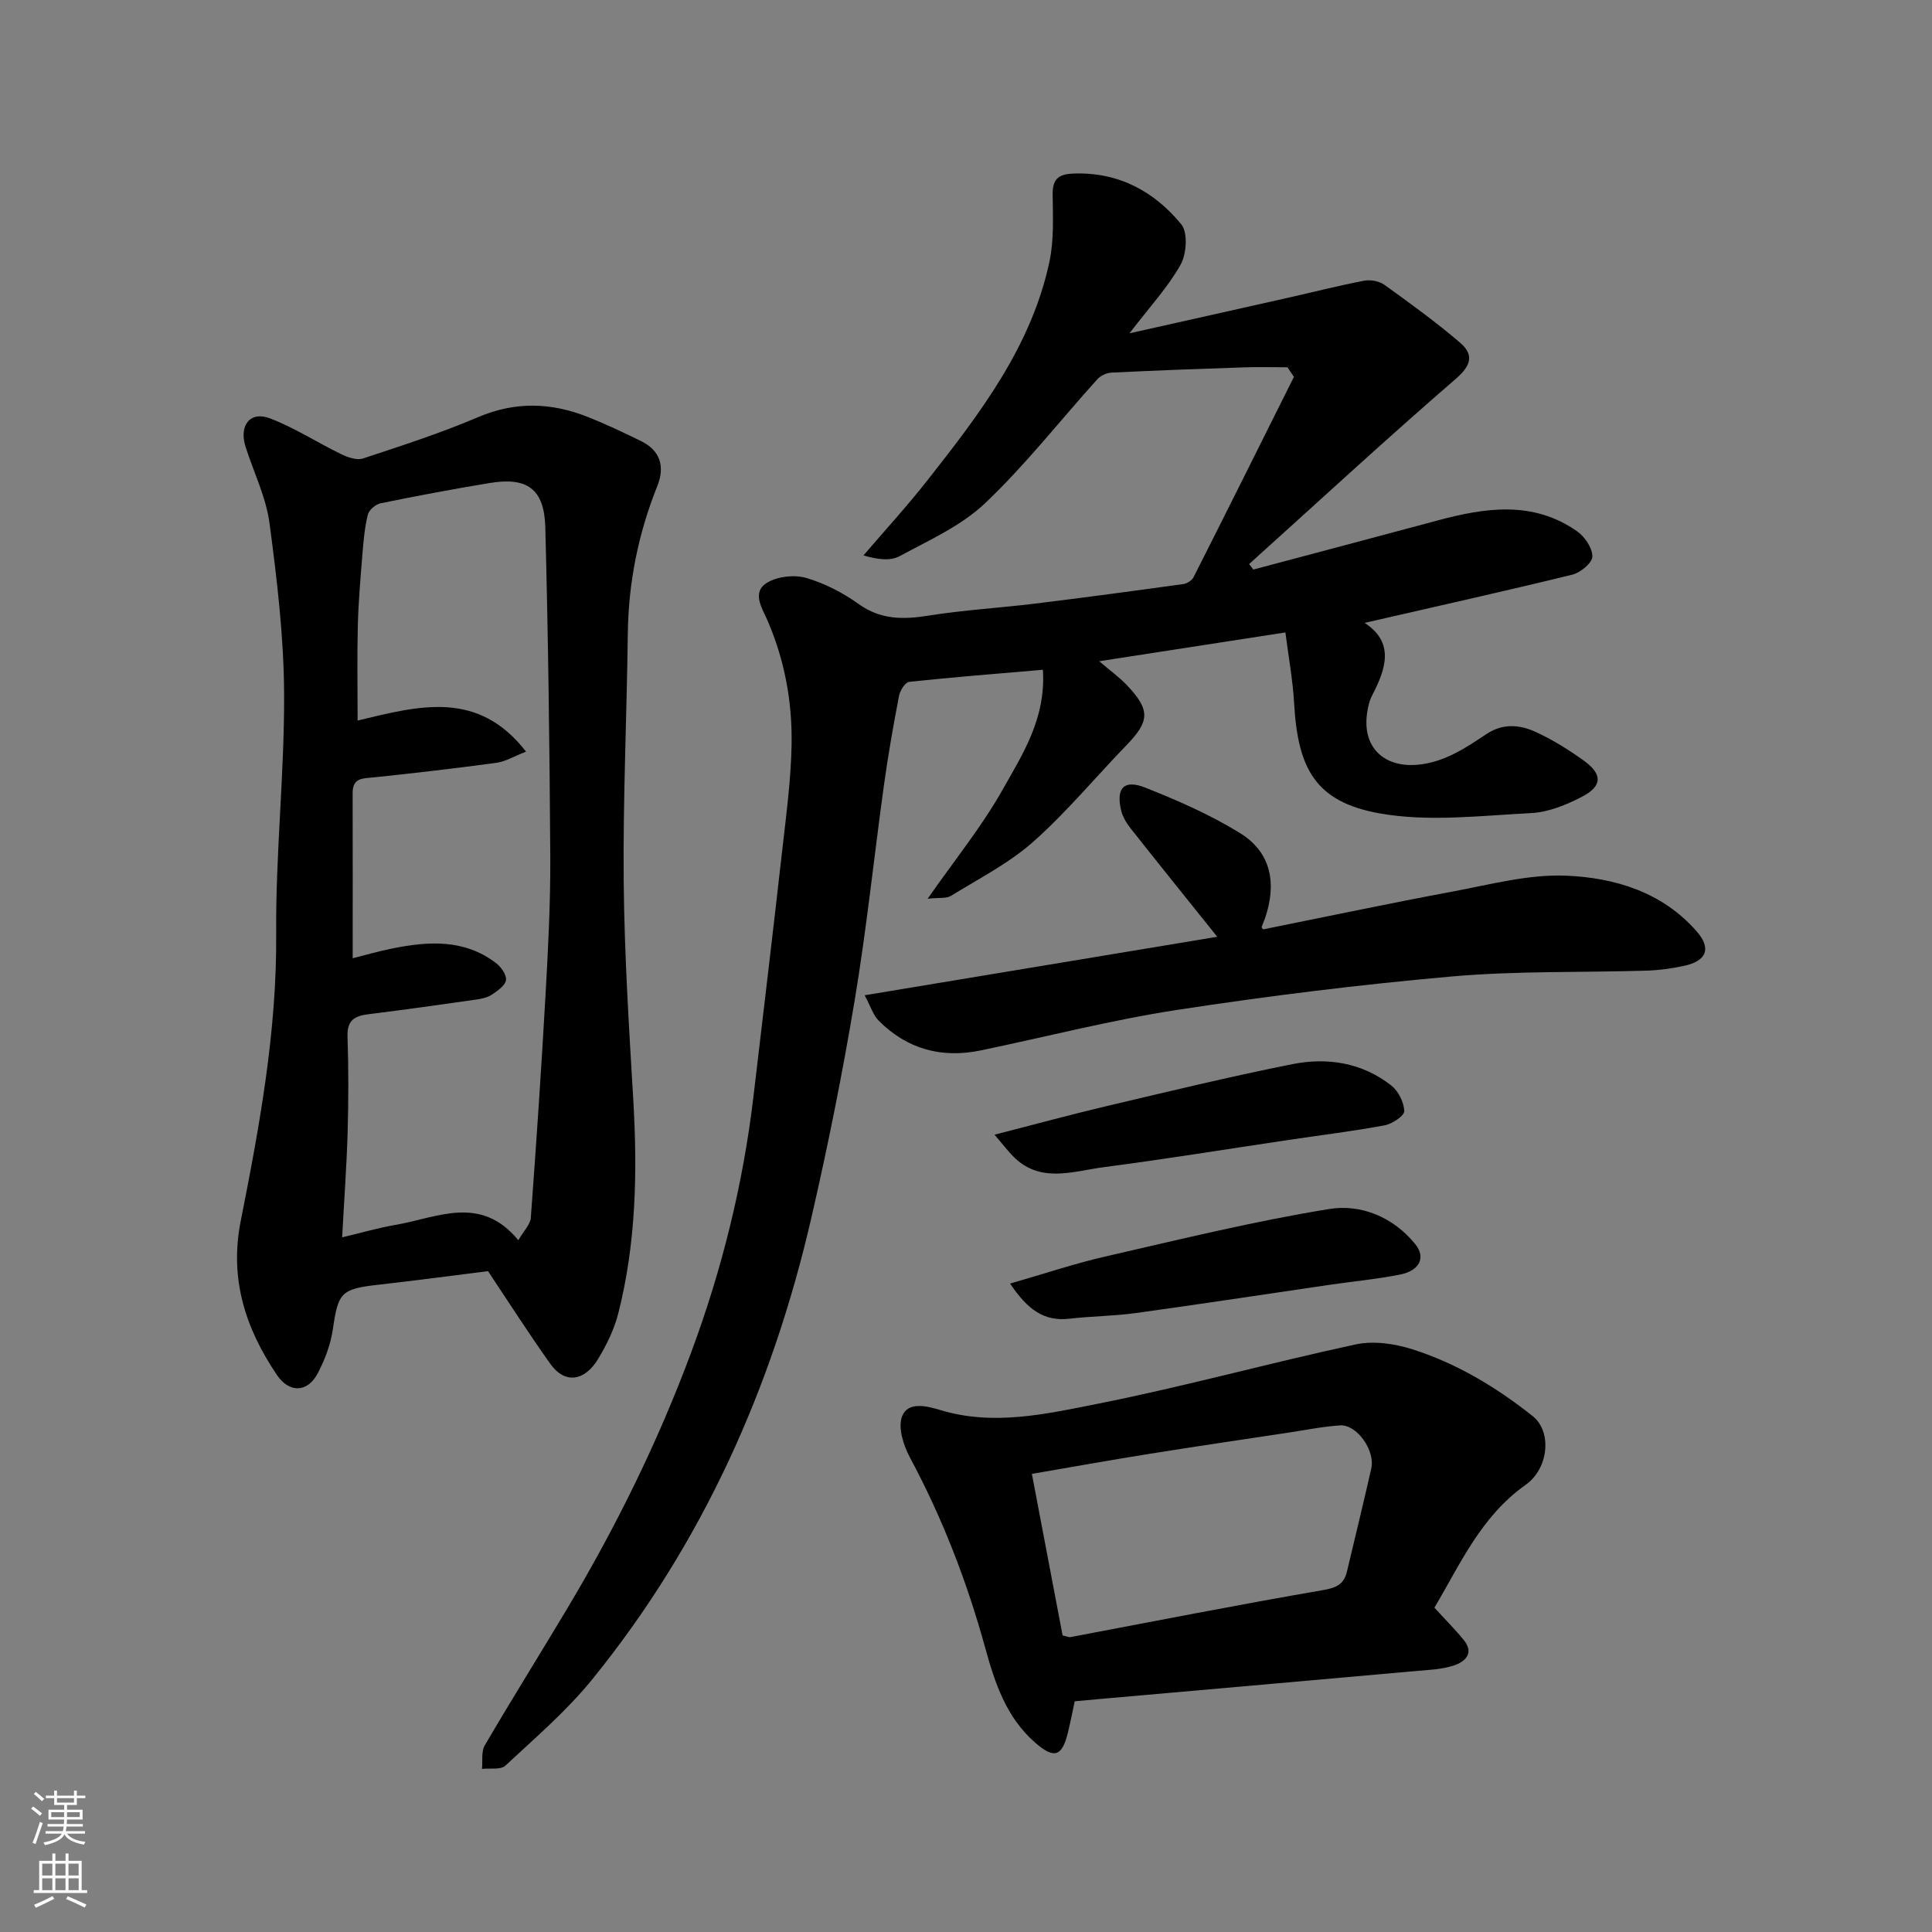
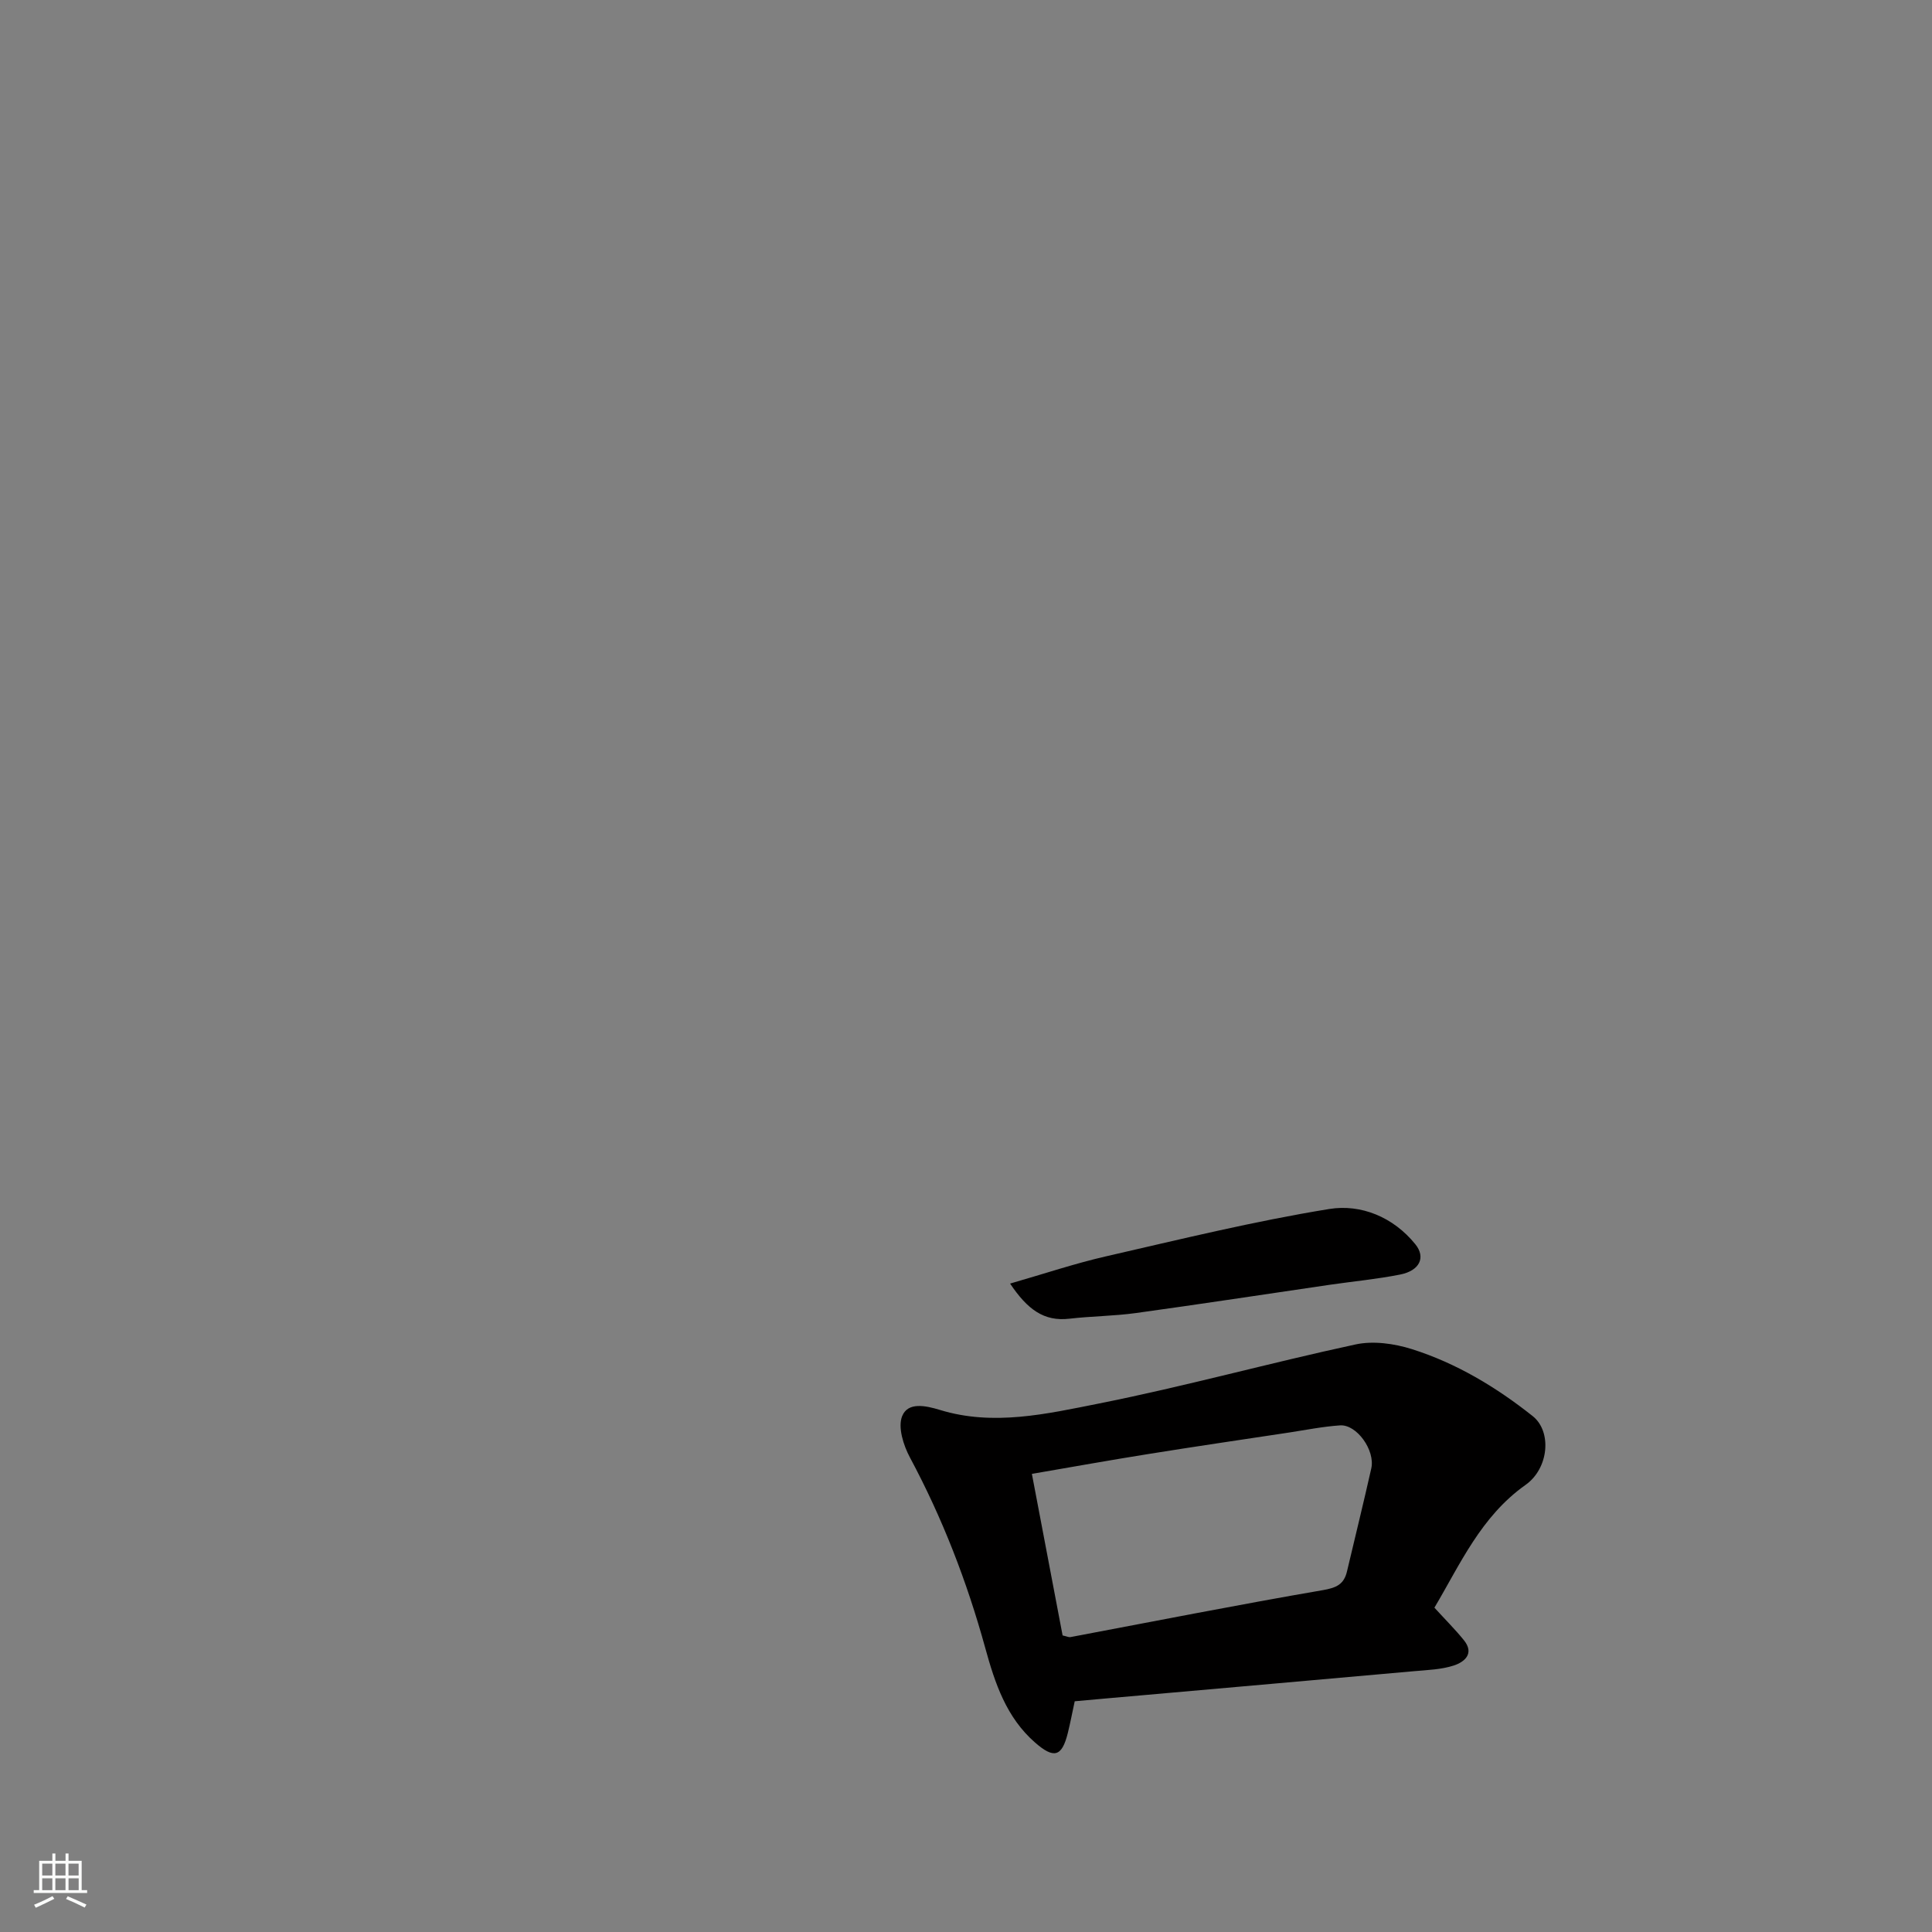
<svg xmlns="http://www.w3.org/2000/svg" enable-background="new 0 0 400 400" viewBox="0 0 400 400">
  <rect x="0" y="0" width="400" height="400" fill="#808080" stroke="none" />
  <g fill="#010000">
-     <path d="m266.56 76.04c-3.04 0-6.08-.09-9.12.02-9.12.31-18.25.64-27.36 1.09-1 .05-2.23.63-2.9 1.38-7.73 8.57-14.88 17.73-23.22 25.65-4.94 4.69-11.59 7.66-17.71 10.97-1.92 1.04-4.6.69-7.48-.16 4.44-5.18 9.06-10.22 13.27-15.58 10.8-13.74 21.49-27.64 25.24-45.25.95-4.46.71-9.22.66-13.84-.04-3.25 1.15-4.28 4.38-4.39 9.3-.32 16.64 3.69 22.25 10.51 1.39 1.69 1.11 6.12-.13 8.34-2.59 4.64-6.32 8.64-10.59 14.23 11.96-2.68 22.44-5.02 32.91-7.38 5.24-1.18 10.45-2.52 15.72-3.52 1.31-.25 3.11.11 4.18.88 5.31 3.82 10.62 7.67 15.58 11.91 2.88 2.46 2.49 4.66-.83 7.53-14.49 12.53-28.56 25.53-42.79 38.35.29.38.58.76.87 1.14 12.67-3.37 25.35-6.72 38.02-10.13 9.95-2.68 19.86-4.21 29.01 2.21 1.59 1.11 3.18 3.46 3.16 5.22-.01 1.3-2.45 3.34-4.12 3.75-14.21 3.48-28.49 6.65-43.03 9.99 6.22 4.06 4.44 9.46 1.55 15.03-.59 1.13-.87 2.46-1.05 3.74-1.18 8.36 5.48 12.82 14.96 9.63 3.47-1.17 6.67-3.32 9.76-5.38 3.39-2.26 6.87-1.95 10.13-.47 3.53 1.61 6.9 3.71 10.06 5.99 3.87 2.81 3.83 5.25-.39 7.45-3.24 1.69-6.96 3.21-10.54 3.39-10.46.53-21.23 1.87-31.38.06-13.28-2.37-16.92-9.26-17.69-22.71-.28-4.94-1.19-9.84-1.81-14.75-13.29 2.05-25.52 3.95-38.55 5.96 2.56 2.19 4.3 3.43 5.74 4.96 4.85 5.13 4.73 7.43-.05 12.38-6.46 6.67-12.42 13.89-19.34 20.03-5.03 4.46-11.24 7.63-17.03 11.2-.96.6-2.46.34-4.84.6 5.62-8.05 11.17-14.88 15.44-22.44 4.17-7.39 9.08-14.85 8.42-24.96-9.46.81-18.59 1.53-27.69 2.5-.82.09-1.89 1.81-2.1 2.91-1.17 6.09-2.25 12.21-3.1 18.35-2.07 14.91-3.61 29.91-6.09 44.75-2.52 15.1-5.54 30.14-8.98 45.05-8.1 35.1-22.54 67.34-45.33 95.45-5.3 6.54-11.81 12.11-18 17.88-.97.91-3.2.48-4.84.67.17-1.64-.18-3.58.58-4.88 5.52-9.43 11.31-18.69 16.92-28.07 10.17-16.99 18.89-34.66 25.8-53.25 6.39-17.2 10.76-34.84 12.91-53.04 2.02-17.09 4.06-34.18 5.99-51.28.81-7.18 1.78-14.39 1.9-21.6.15-8.87-1.45-17.53-5.05-25.79-1.06-2.43-3.33-5.79.1-7.75 2.18-1.25 5.57-1.62 7.99-.91 3.83 1.12 7.59 3.06 10.85 5.4 4.6 3.29 9.27 3.23 14.5 2.39 7.28-1.16 14.68-1.58 22.01-2.48 10.23-1.25 20.45-2.63 30.66-4.04.79-.11 1.82-.74 2.16-1.42 6.98-13.8 13.87-27.64 20.78-41.48-.44-.66-.88-1.32-1.33-1.99z" />
-     <path d="m101.04 263.18c-7.4.92-15 1.94-22.62 2.8-7.83.88-8.39 1.59-9.51 9.25-.46 3.14-1.65 6.3-3.14 9.12-2.11 4.01-5.89 4.09-8.43.33-6.52-9.65-9.88-19.89-7.5-31.89 3.89-19.62 7.5-39.27 7.34-59.49-.13-16.53 1.72-33.07 1.64-49.61-.05-11.8-1.46-23.64-3.02-35.37-.72-5.39-3.27-10.53-4.95-15.79-1.43-4.45.94-7.5 5.09-5.9 5.09 1.96 9.76 5 14.7 7.4 1.36.66 3.24 1.31 4.52.89 8.02-2.65 16.08-5.25 23.84-8.56 7.68-3.27 15.09-3.03 22.6-.07 3.79 1.49 7.48 3.25 11.14 5.04 3.9 1.91 4.99 5.21 3.36 9.27-3.94 9.82-5.99 19.99-6.12 30.61-.21 17.1-1.01 34.21-.85 51.3.14 15.04 1.09 30.08 1.98 45.11.88 14.96.6 29.82-3.13 44.41-.84 3.27-2.41 6.45-4.17 9.36-2.59 4.29-6.67 5.49-9.92.91-4.44-6.23-8.55-12.67-12.85-19.12zm-30.2-7c4.12-.98 7.54-1.98 11.03-2.58 8.63-1.47 17.61-6.36 25.45 3.18 1.12-1.96 2.47-3.26 2.58-4.65 1.14-15.45 2.19-30.92 3.06-46.39.53-9.42 1.02-18.87.97-28.3-.14-22.76-.43-45.52-1.03-68.27-.21-7.96-3.76-10.45-11.5-9.17-7.56 1.25-15.09 2.66-22.6 4.2-1.04.21-2.41 1.39-2.65 2.37-.66 2.68-.9 5.48-1.12 8.25-.4 4.93-.83 9.86-.95 14.8-.16 6.4-.04 12.81-.04 19.56 12.71-3.04 24.88-6.44 34.87 6.44-2.57 1-4.29 2.06-6.12 2.31-8.43 1.14-16.88 2.13-25.34 3.01-2.26.24-4.45.01-4.44 3.23.03 11.41.01 22.82.01 34.23 2.27-.57 5.22-1.43 8.21-2.03 7.49-1.51 14.9-1.97 21.45 3.01 1.05.8 2.22 2.44 2.08 3.53-.15 1.12-1.72 2.21-2.88 2.99-.9.61-2.11.88-3.22 1.04-7.45 1.06-14.89 2.12-22.36 3.04-2.83.35-4.46 1.22-4.35 4.55.22 6.66.21 13.33.02 19.99-.21 7.06-.73 14.12-1.13 21.66z" />
    <path d="m222.51 352.23c-.54 2.49-.93 4.56-1.44 6.61-1.22 4.88-2.86 5.36-6.78 1.93-5.95-5.2-8.3-12.29-10.31-19.6-3.77-13.7-8.87-26.88-15.6-39.44-1.34-2.51-2.52-6.24-1.6-8.53 1.18-2.95 4.78-2.22 7.85-1.28 11.04 3.38 22.08.81 32.81-1.32 17.85-3.55 35.43-8.42 53.22-12.25 3.67-.79 8-.18 11.65.97 9.22 2.91 17.49 7.89 25.03 13.88 3.98 3.17 3.36 10.8-1.49 14.23-9.28 6.57-13.56 16.5-18.87 25.42 2.23 2.45 4.29 4.49 6.1 6.73 2.24 2.78.13 4.51-2.07 5.24-2.59.85-5.47.93-8.23 1.18-18.81 1.69-37.63 3.33-56.44 5-4.57.39-9.15.81-13.83 1.23zm-8.87-47.08c2.24 11.77 4.32 22.74 6.36 33.45.96.22 1.3.4 1.59.35 17.41-3.28 34.79-6.72 52.25-9.72 2.85-.49 4.41-1.2 5.04-3.89 1.68-7.11 3.43-14.2 5.03-21.32.84-3.75-3.02-9.15-6.47-8.91-3.56.24-7.08.95-10.62 1.49-9.67 1.46-19.35 2.88-29 4.43-7.85 1.25-15.68 2.66-24.18 4.12z" />
-     <path d="m261.51 192.42c13.14-2.64 26.3-5.42 39.52-7.89 7.69-1.44 15.53-3.55 23.21-3.23 10.07.42 19.89 3.37 27.02 11.51 3.1 3.54 2.12 6.15-2.61 7.16-2.54.55-5.15.91-7.74.99-13.42.41-26.9.03-40.25 1.2-19.06 1.68-38.1 4.04-57.01 6.94-13.64 2.09-27.07 5.57-40.61 8.38-8.12 1.68-15.27-.27-21.14-6.19-1.12-1.13-1.62-2.88-2.88-5.23 24.89-4.13 48.71-8.08 73-12.11-6.29-7.85-12.14-15.1-17.92-22.42-.89-1.12-1.7-2.48-2.01-3.85-1.03-4.55.63-6.35 5.02-4.61 6.75 2.67 13.5 5.63 19.65 9.43 6.52 4.03 7.58 10.54 5.14 17.64-.21.61-.49 1.19-.7 1.8-.02.08.16.24.31.48z" />
-     <path d="m205.91 234.93c8.46-2.17 15.77-4.17 23.14-5.91 12.82-3.02 25.62-6.13 38.53-8.7 7.26-1.45 14.46-.31 20.48 4.43 1.46 1.15 2.63 3.48 2.67 5.3.02.98-2.5 2.64-4.07 2.94-6.56 1.22-13.2 2.03-19.8 3.01-12.75 1.9-25.48 3.97-38.27 5.64-6.46.84-13.37 3.54-19.03-2.44-1.01-1.07-1.92-2.24-3.65-4.27z" />
    <path d="m209.13 265.75c7.14-2.05 13.4-4.16 19.82-5.63 15.37-3.52 30.71-7.29 46.26-9.81 6.54-1.06 13.25 1.64 17.83 7.31 2.18 2.7.91 5.45-3.15 6.26-4.79.95-9.68 1.41-14.51 2.11-13.4 1.96-26.78 4.01-40.19 5.86-4.55.63-9.19.64-13.75 1.17-5.31.63-8.72-1.92-12.31-7.27z" />
  </g>
-   <path d="m6.44 374.46.42-.45c.65.47 1.27.95 1.85 1.44l-.45.49c-.65-.56-1.25-1.06-1.82-1.48m.93 7.33-.63-.26c.55-1.36 1.05-2.8 1.52-4.33.19.1.38.19.59.27-.46 1.29-.95 2.73-1.48 4.32m-.38-10.38.44-.42c.43.34 1.01.82 1.74 1.44l-.49.49c-.53-.51-1.09-1.01-1.69-1.51m2.5.35h1.72v-1.04h.59v1.04h3.52v-1.04h.59v1.04h1.75v.53h-1.75v1.42h-2.03v.97h3.22v2.03h-3.24c0 .35-.01.66-.03.93h3.32v.53h-3.37c-.03.27-.08.58-.15.94h3.96v.53h-3.71c.67.92 1.93 1.48 3.79 1.68-.13.24-.23.44-.29.59-2.13-.38-3.48-1.08-4.04-2.12-.43.97-1.77 1.72-4.03 2.23-.09-.19-.2-.37-.33-.55 2.1-.42 3.37-1.03 3.81-1.83h-3.36v-.53h3.58c.08-.29.13-.61.16-.94h-3.33v-.53h3.39c.02-.27.04-.58.04-.93h-3.23v-2.03h3.25v-.97h-2.07v-1.42h-1.73zm1.12 3.44v1h2.65c.01-.3.02-.44.01-.4v-.25-.35zm1.19-2h3.52v-.91h-3.52zm4.71 2h-2.63v.59c0 .15-.01.28-.01.4h2.64z" fill="#fafbfa" />
  <path d="m13.56 383.74h.63v1.52h2.72v6.07h1.13v.6h-11.06v-.6h1.13v-6.07h2.73v-1.52h.63v1.52h2.1v-1.52zm-2.69 8.83.38.56c-1.24.63-2.53 1.25-3.85 1.85-.1-.21-.21-.42-.34-.63 1.36-.55 2.63-1.15 3.81-1.78m-2.13-4.27h2.1v-2.45h-2.1zm0 3.04h2.1v-2.46h-2.1zm2.72-3.04h2.1v-2.45h-2.1zm0 3.04h2.1v-2.46h-2.1zm6.07 3.6c-1.41-.71-2.7-1.3-3.86-1.78l.35-.56c1.45.62 2.75 1.19 3.88 1.72zm-1.25-9.09h-2.1v2.45h2.1zm-2.09 5.49h2.1v-2.46h-2.1z" fill="#fafbfa" />
</svg>